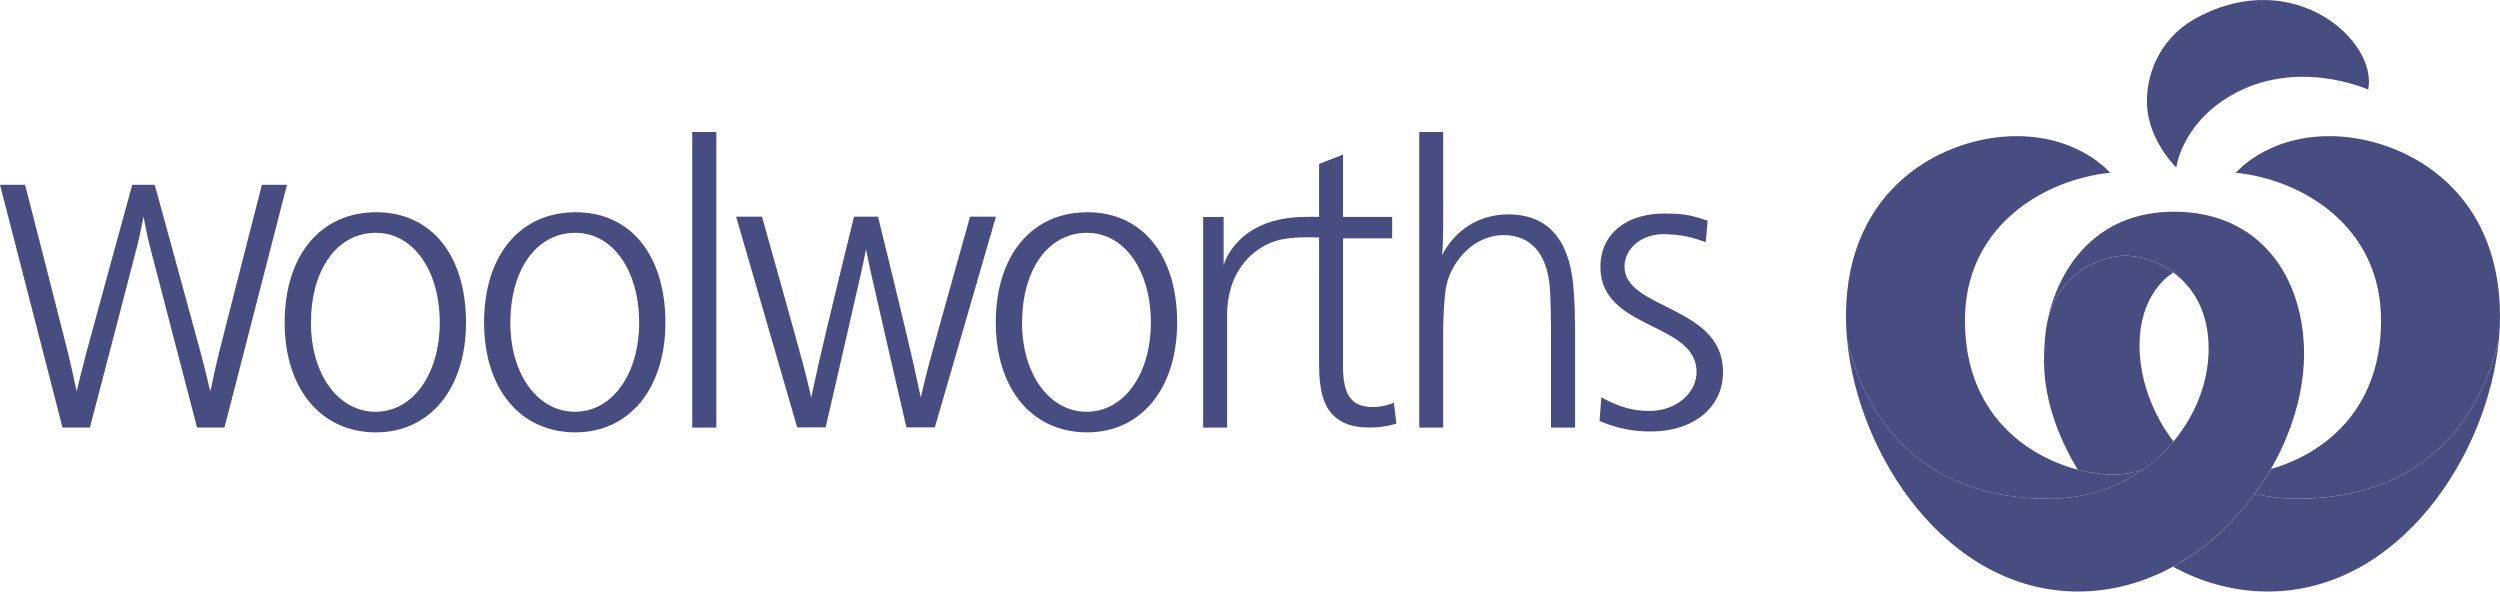
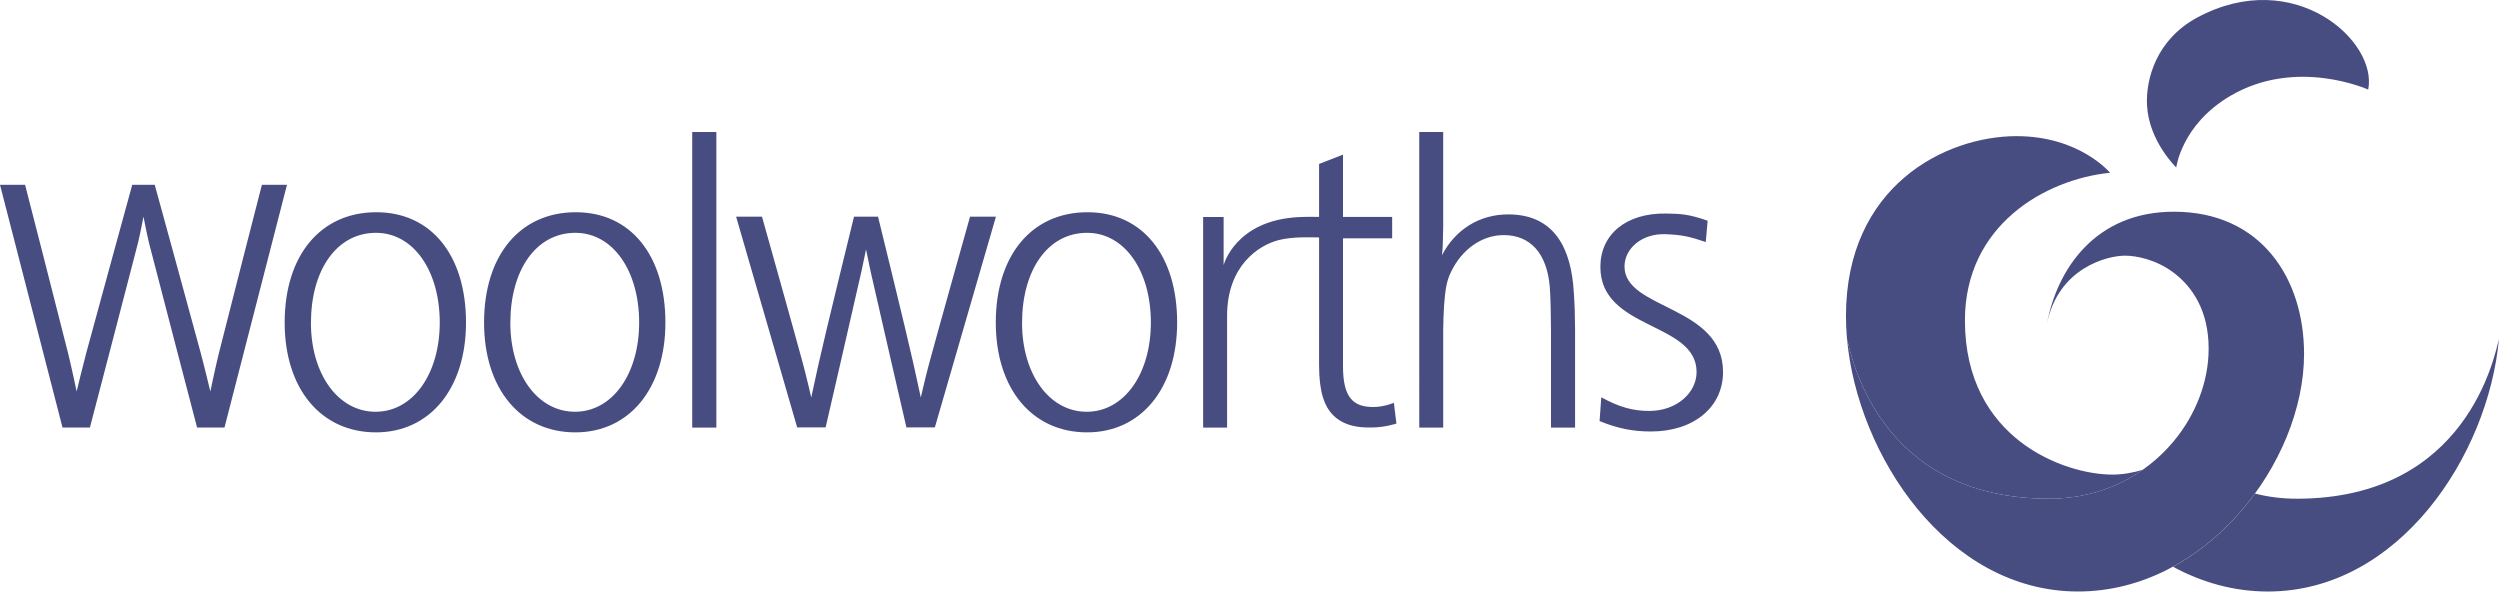
<svg xmlns="http://www.w3.org/2000/svg" id="Layer_2" data-name="Layer 2" viewBox="0 0 702.961 166.325">
  <g id="Layer_1-2" data-name="Layer 1">
    <g>
      <path d="M194.64,37.109h6.788v83.12h-6.788V37.109ZM187.102,90.686c0,18.557-10.129,30.887-25.326,30.887-15.42,0-25.664-12.209-25.664-30.887,0-18.924,10.129-31.011,25.778-31.011,15.418,0,25.212,12.087,25.212,31.011h0ZM143.5,90.806c0,14.286,7.582,24.974,18.166,24.974,10.578,0,18.053-10.689,18.053-25.094,0-14.53-7.363-25.221-17.943-25.221-11.03,0-18.275,10.449-18.275,25.341h-0ZM330.991,90.686c0,18.557-10.127,30.887-25.328,30.887-15.421,0-25.664-12.209-25.664-30.887,0-18.924,10.133-31.011,25.779-31.011,15.421,0,25.214,12.087,25.214,31.011h-0ZM287.387,90.806c0,14.286,7.585,24.974,18.167,24.974,10.578,0,18.053-10.689,18.053-25.094,0-14.53-7.363-25.221-17.944-25.221-11.034,0-18.276,10.449-18.276,25.341ZM131.034,90.686c0,18.557-10.13,30.887-25.324,30.887-15.422,0-25.666-12.209-25.666-30.887,0-18.924,10.13-31.011,25.776-31.011,15.421,0,25.214,12.087,25.214,31.011h0ZM87.433,90.806c0,14.286,7.581,24.974,18.164,24.974,10.581,0,18.054-10.689,18.054-25.094,0-14.53-7.364-25.221-17.941-25.221-11.034,0-18.277,10.449-18.277,25.341h0ZM405.805,61.139v2.81c-.119,2.565,0,5.249-.347,7.813,3.815-7.325,10.641-11.477,18.627-11.477,13.069,0,17.759,9.645,18.447,21.976.237,2.812.353,7.573.353,10.377v27.593h-6.771v-27.593c0-3.417-.122-9.194-.341-12-.814-9.408-5.441-14.531-12.956-14.531-6.143,0-11.807,4.027-14.822,10.377-1.147,2.323-1.616,4.64-1.96,9.648-.12,1.83-.231,5.534-.231,6.506v27.593h-6.734V37.109h6.734v24.03ZM479.63,68.059c-4.559-1.566-6.713-2.021-11.256-2.203-6.758-.276-11.59,4.074-11.59,9.081,0,12.208,27.706,10.865,27.706,29.668,0,9.888-8.23,16.723-20.284,16.723-5.079,0-9.359-.85-14.435-2.931l.484-6.69c5.075,2.805,8.984,3.843,13.495,3.843,7.669,0,13.3-5.084,13.3-10.945,0-14.165-27.051-11.724-27.051-29.548,0-9.154,7.219-15.194,18.483-15.016,4.349.07,6.391.191,11.678,2.022l-.532,5.995h-0ZM246.888,60.921s8.244,33.547,9.963,41.404l2.065,9.44s1.284-5.612,2.309-9.43c2.125-7.908,11.536-41.411,11.536-41.411h7.279l-17.174,59.251h-7.996s-9.032-39.141-10.09-43.955c-.531-2.416-1.269-6.097-1.269-6.097,0,0-.736,3.681-1.271,6.097-1.058,4.814-10.088,43.955-10.088,43.955h-8l-17.171-59.252h7.279s9.413,33.505,11.539,41.411c1.025,3.819,2.306,9.43,2.306,9.43,0,0,1.228-5.612,2.064-9.44,1.721-7.856,9.963-41.404,9.963-41.404h6.756l0.0.001ZM43.509,51.956s11.081,40.377,12.948,47.349c1.046,3.897,2.684,10.766,2.684,10.766,0,0,1.448-6.879,2.418-10.802,1.716-6.917,12.085-47.313,12.085-47.313h7.05l-17.573,68.257h-7.705s-12.901-49.388-13.52-51.914c-.618-2.525-1.548-7.395-1.548-7.395,0,0-.929,4.868-1.55,7.395-.615,2.526-13.518,51.914-13.518,51.914h-7.706L0,51.956h7.052s10.368,40.396,12.081,47.313c.973,3.924,2.42,10.802,2.42,10.802,0,0,1.641-6.87,2.685-10.766,1.869-6.974,12.949-47.349,12.949-47.349h6.322ZM338.303,120.23v-59.205h5.762v13.536s3.212-12.594,21.105-13.52c2.49-.13,5.734-.053,5.734-.053v-14.891l6.727-2.624v17.53h13.824v6.003h-13.824v35.989c0,8.492,2.654,11.447,8.448,11.447,3.21,0,5.856-1.191,5.856-1.191l.715,5.851s-3.35,1.097-6.892,1.097c-1.824,0-7.219.259-10.913-3.475-2.47-2.497-3.941-6.543-3.941-14.065,0-6.873.011-35.894.002-35.894-2.343-.017-7.383-.296-11.468.771-5.463,1.432-14.398,7.109-14.398,21.272v31.423h-6.736v-.001Z" fill="#484d81" />
      <g>
        <path d="M645.804,140.231c-4.145,0-8.062-.512-11.752-1.453-6.088,8.374-13.942,15.603-23.047,20.572,8.044,4.379,17.07,6.976,26.689,6.976,36.884,0,61.994-38.373,64.968-70.982-1.171,4.315-8.769,44.887-56.857,44.887h0Z" fill="#484d81" />
-         <path d="M654.981,38.281c-17.742,0-26.283,10.298-26.283,10.298,18.314,1.854,40.814,14.775,40.814,41.538,0,25.992-17.032,37.8-30.954,41.747-1.375,2.384-2.879,4.692-4.505,6.914,3.69.941,7.607,1.453,11.752,1.453,48.089,0,55.686-40.572,56.859-44.887.2-2.146.3-4.3.298-6.455-.001-36.586-27.934-50.608-47.98-50.608h0Z" fill="#484d81" />
-         <path d="M576.214,140.231c10.209,0,19.131-3.118,26.267-8.115-2.446.732-5.451,1.332-8.478,1.332-13.576,0-41.496-10.052-41.496-43.331,0-26.765,22.501-39.685,40.814-41.538,0,0-8.541-10.298-26.282-10.298-20.047,0-47.981,14.022-47.981,50.608,0,2.122.092,4.266.297,6.455,1.172,4.352,8.623,44.887,56.86,44.887h0Z" fill="#484d81" />
-         <path d="M594.004,133.448c3.025,0,6.034-.6,8.478-1.332l.005-.001c3.289-2.297,6.193-5.015,8.673-7.984v-.002c-1.694-2.127-9.559-12.769-9.559-27.006,0-13.316,7.135-19.001,9.492-20.518-.002-.002-.004-.005-.006-.006-4.898-3.651-10.419-4.707-13.558-4.707-5.06,0-18.728,3.467-21.953,19.075,0-.005.002-.012.002-.015l-.009.047c-.117.621-.22,1.244-.31,1.87-.326,2.603-.513,5.482-.513,8.635,0,12.522,5.329,23.717,9.494,30.579,3.612.949,6.995,1.368,9.764,1.368h0Z" fill="#484d81" />
+         <path d="M576.214,140.231c10.209,0,19.131-3.118,26.267-8.115-2.446.732-5.451,1.332-8.478,1.332-13.576,0-41.496-10.052-41.496-43.331,0-26.765,22.501-39.685,40.814-41.538,0,0-8.541-10.298-26.282-10.298-20.047,0-47.981,14.022-47.981,50.608,0,2.122.092,4.266.297,6.455,1.172,4.352,8.623,44.887,56.86,44.887h0" fill="#484d81" />
        <path d="M611.264,59.531c-22.275,0-32.862,16.377-35.69,31.433,3.225-15.608,16.893-19.075,21.953-19.075,3.139,0,8.66,1.057,13.558,4.707.003.002.005.002.006.006,5.341,3.976,9.944,10.706,9.944,21.443,0,9.152-3.561,18.518-9.877,26.081v.002c-7.885,9.465-20.051,16.1-34.945,16.1-48.236,0-55.687-40.536-56.858-44.887,2.976,32.609,28.081,70.982,64.971,70.982,36.017,0,63.539-36.358,63.539-66.805.001-21.113-11.981-39.987-36.602-39.987h0Z" fill="#484d81" />
        <path d="M611.932,47.1s-7.688-7.384-8.224-17.451c-.39-7.327,2.584-18.537,14.183-24.755,27.15-14.529,50.745,6.607,48.011,20.301,0,0-20.224-9.193-38.84,1.809-13.696,8.089-15.13,20.096-15.13,20.096Z" fill="#484d81" />
      </g>
    </g>
  </g>
</svg>